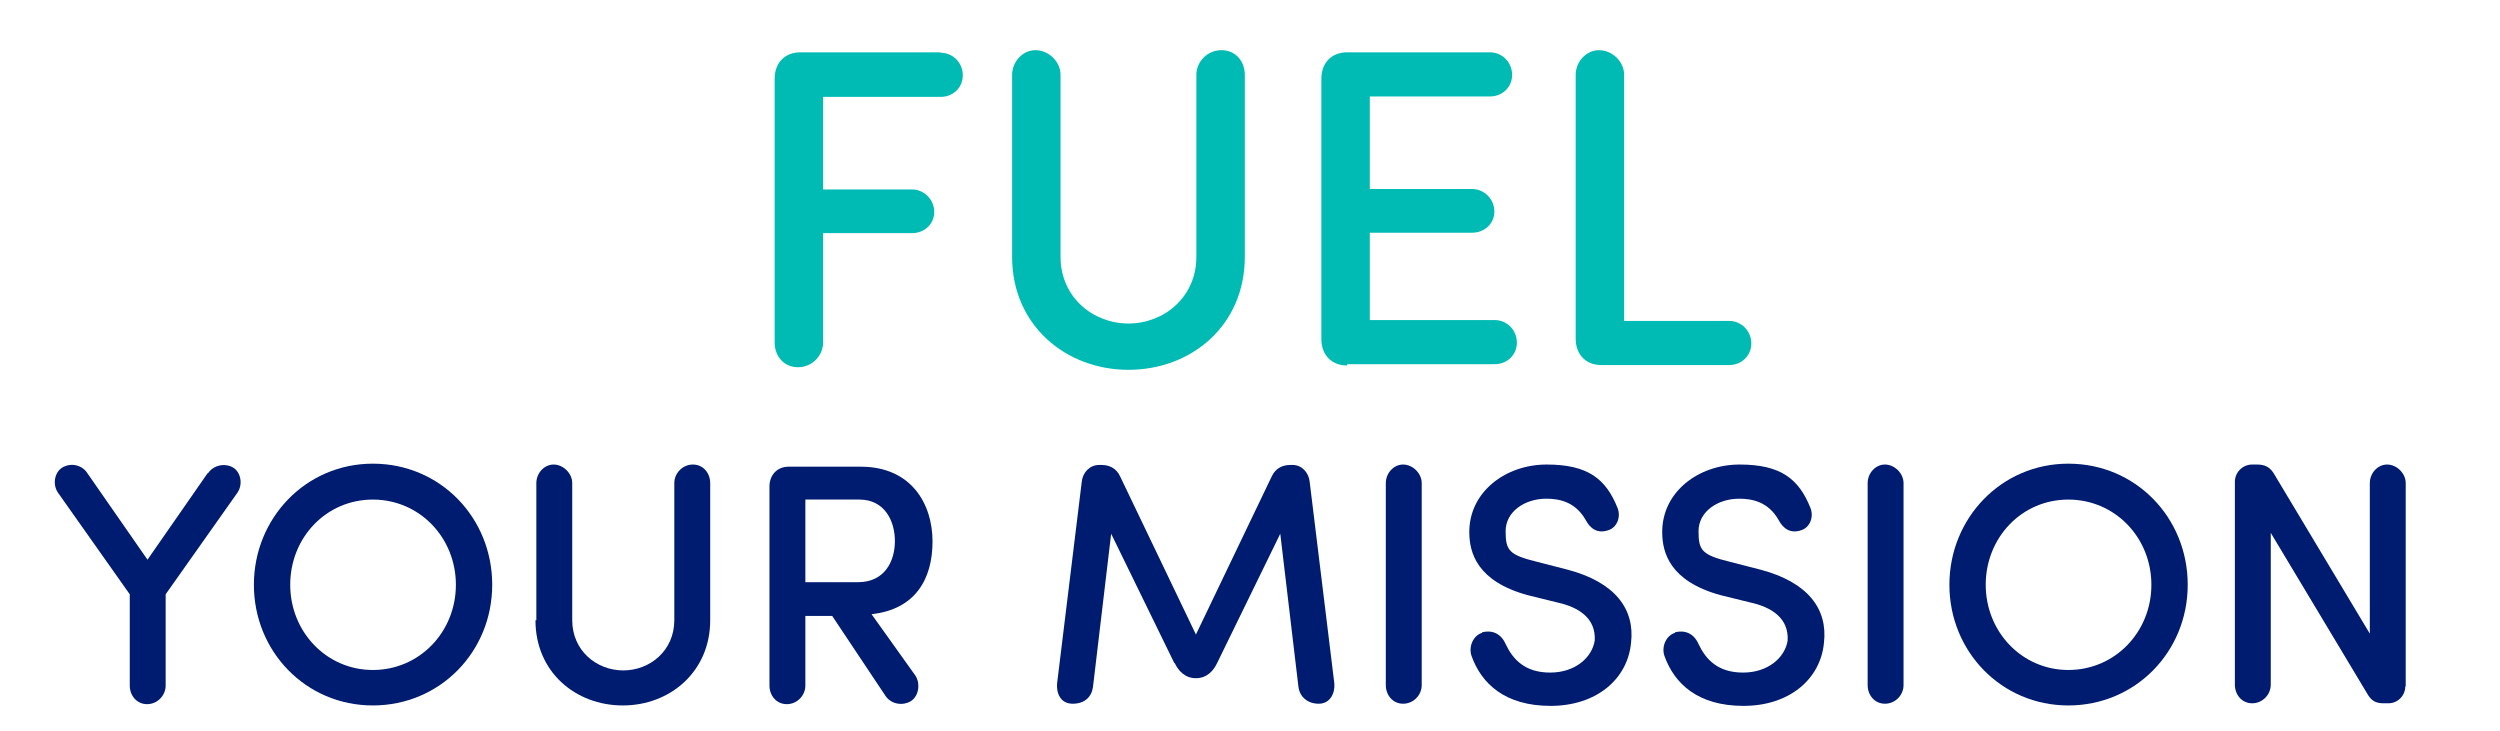
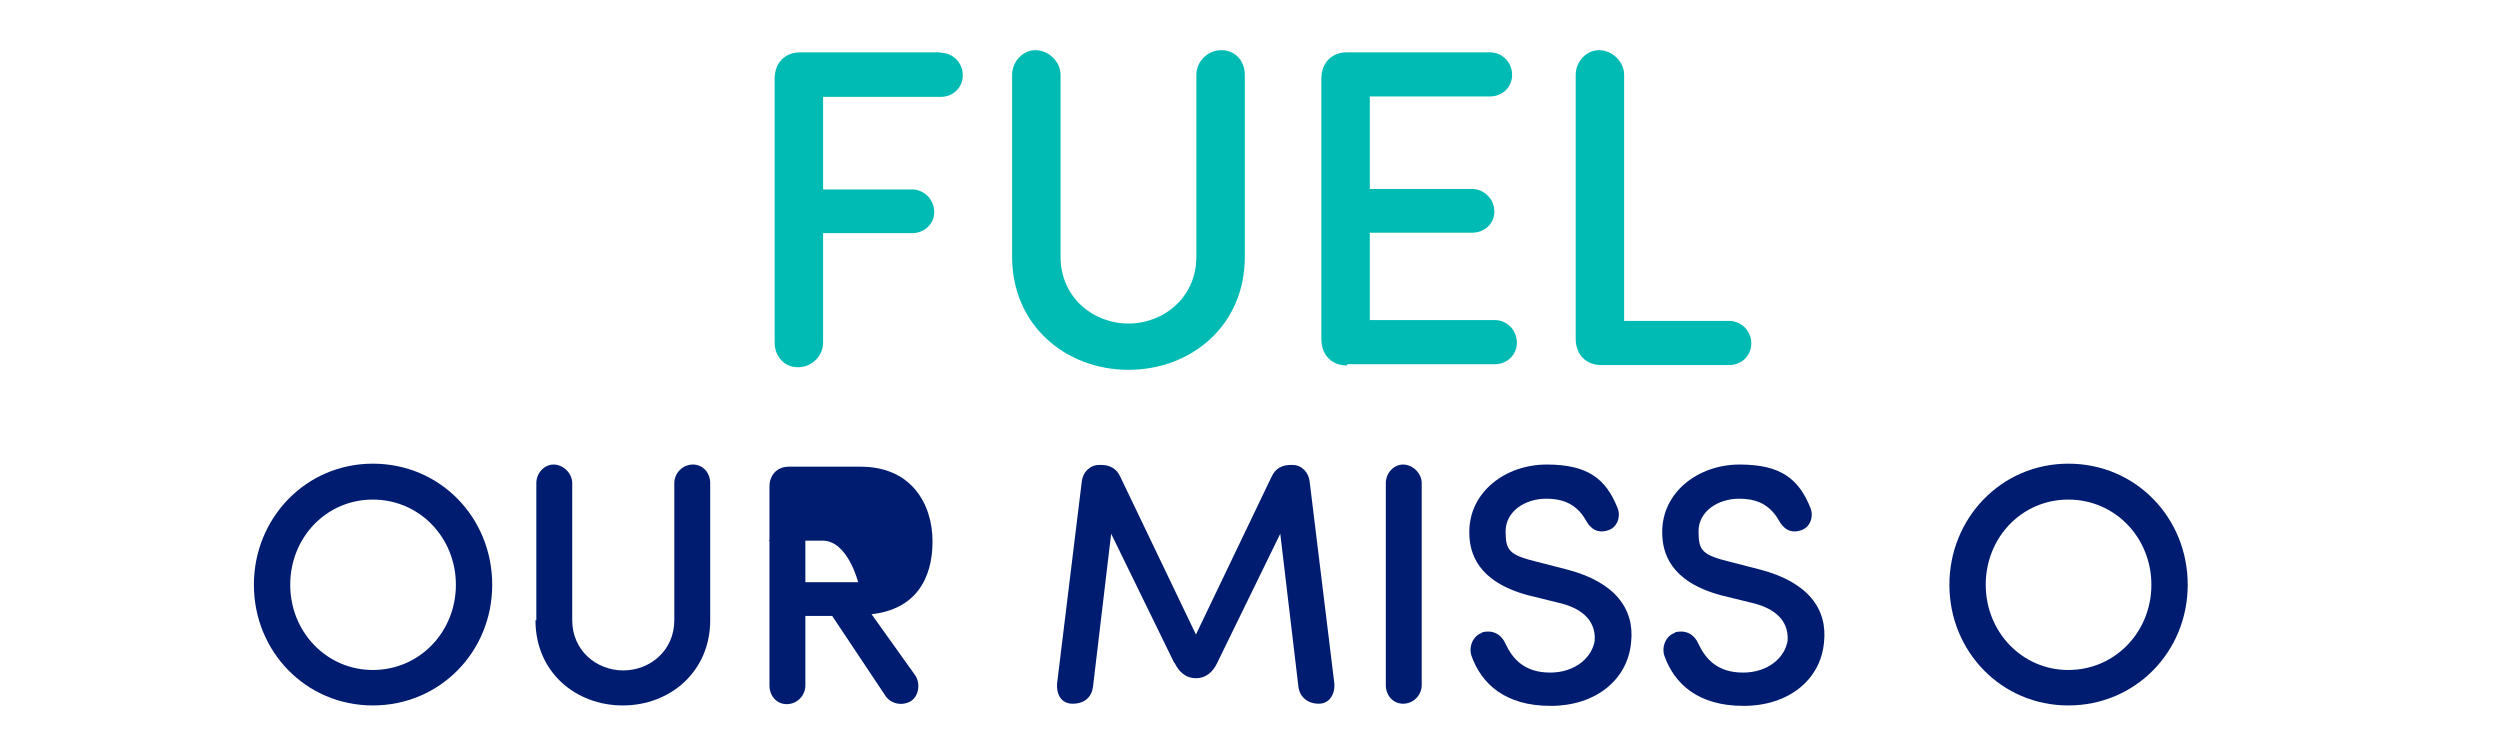
<svg xmlns="http://www.w3.org/2000/svg" id="Layer_2" version="1.1" viewBox="0 0 578 169">
  <defs>
    <style>
      .st0 {
        fill: #fff;
      }

      .st1 {
        isolation: isolate;
      }

      .st2 {
        fill: #00bbb4;
      }

      .st3 {
        fill: #001c71;
      }
    </style>
  </defs>
-   <rect class="st0" width="578" height="169" />
  <g class="st1">
    <g class="st1">
-       <path class="st3" d="M48.1,109.4c1.3-1.9,3.9-2.4,5.8-1.3,1.8,1.1,2.3,3.9,1,5.8l-16.6,23.5v21.1c0,2.3-1.9,4.3-4.3,4.3s-4-2-4-4.3v-21.1l-16.6-23.5c-1.3-1.9-.8-4.7,1-5.8,2-1.2,4.6-.6,5.8,1.3l13.9,20,13.9-20Z" />
      <path class="st3" d="M86.2,107.2c15.6,0,27.6,12.5,27.6,28s-12.1,27.9-27.6,27.9-27.5-12.5-27.5-27.9,12-28,27.5-28ZM86.2,154.9c10.8,0,19.2-8.8,19.2-19.7s-8.4-19.7-19.2-19.7-19.1,8.8-19.1,19.7,8.4,19.7,19.1,19.7Z" />
      <path class="st3" d="M124,143.4v-31.7c0-2.3,1.8-4.3,4-4.3s4.3,2,4.3,4.3v31.7c0,7,5.6,11.6,11.8,11.6s11.8-4.6,11.8-11.6v-31.7c0-2.3,1.9-4.3,4.3-4.3s4,2,4,4.3v31.7c0,11.9-9.3,19.7-20.2,19.7s-20.2-7.7-20.2-19.7Z" />
-       <path class="st3" d="M211.5,156c1.3,1.7,1.1,4.8-.9,6.1-1.8,1.1-4.4.8-5.8-1.1l-12.4-18.6h-6.2v16.1c0,2.3-1.9,4.3-4.3,4.3s-4-2-4-4.3v-46c0-2.8,1.9-4.6,4.4-4.6h16.7c11.7,0,16.6,8.6,16.6,17.3s-4,15.7-14.1,16.8l10,14ZM186.2,115.6v19h12.2c6.1,0,8.5-4.8,8.5-9.5s-2.4-9.6-8.2-9.6h-12.5Z" />
+       <path class="st3" d="M211.5,156c1.3,1.7,1.1,4.8-.9,6.1-1.8,1.1-4.4.8-5.8-1.1l-12.4-18.6h-6.2v16.1c0,2.3-1.9,4.3-4.3,4.3s-4-2-4-4.3v-46c0-2.8,1.9-4.6,4.4-4.6h16.7c11.7,0,16.6,8.6,16.6,17.3s-4,15.7-14.1,16.8l10,14ZM186.2,115.6v19h12.2s-2.4-9.6-8.2-9.6h-12.5Z" />
      <path class="st3" d="M271.5,153.3l-14.6-29.9-4.2,35.4c-.3,2.3-1.9,3.9-4.7,3.9s-3.8-2.4-3.6-4.7l5.7-46.6c.2-2.1,1.8-3.9,4-3.9h.6c1.7,0,3.4.7,4.3,2.7l17.5,36.5,17.5-36.5c.9-2,2.6-2.7,4.3-2.7h.6c2.1,0,3.7,1.8,3.9,3.9l5.7,46.6c.2,2.3-1,4.7-3.6,4.7s-4.4-1.6-4.7-3.9l-4.2-35.4-14.6,29.9c-.8,1.7-2.3,3.5-4.9,3.5s-4.1-1.8-4.9-3.5Z" />
      <path class="st3" d="M328.7,158.4c0,2.3-1.9,4.3-4.3,4.3s-4-2-4-4.3v-46.7c0-2.3,1.8-4.3,4-4.3s4.3,2,4.3,4.3v46.7Z" />
      <path class="st3" d="M342.6,146.2c2.3-.6,4.4.2,5.5,2.7,1.7,3.6,4.5,6.6,10.3,6.6s9.7-3.5,10.3-7.4c.3-5.1-3.6-7.7-8.6-8.8l-6.9-1.7c-11.7-3.2-13.5-9.8-13.5-14.6,0-9.3,8.4-15.6,17.9-15.6s13.7,3.3,16.4,10.1c.8,2.1-.2,4.5-2.2,5.1-2.4.8-4.1-.3-5.2-2.4-2.4-4.2-6.1-4.9-9.1-4.9-5,0-9.4,3-9.4,7.5s.8,5.5,7.3,7.1l7,1.8c11,2.9,15.6,9.1,14.7,16.9-.8,8.5-8.1,14.6-18.6,14.6s-16-5.1-18.3-11.6c-.7-2.1.4-4.7,2.5-5.3Z" />
      <path class="st3" d="M387.2,146.2c2.3-.6,4.4.2,5.5,2.7,1.7,3.6,4.5,6.6,10.3,6.6s9.7-3.5,10.3-7.4c.3-5.1-3.6-7.7-8.6-8.8l-6.9-1.7c-11.7-3.2-13.5-9.8-13.5-14.6,0-9.3,8.4-15.6,17.9-15.6s13.7,3.3,16.4,10.1c.8,2.1-.2,4.5-2.2,5.1-2.4.8-4.1-.3-5.2-2.4-2.4-4.2-6.1-4.9-9.1-4.9-5,0-9.4,3-9.4,7.5s.8,5.5,7.3,7.1l7,1.8c11,2.9,15.6,9.1,14.7,16.9-.8,8.5-8.1,14.6-18.6,14.6s-16-5.1-18.3-11.6c-.7-2.1.4-4.7,2.5-5.3Z" />
-       <path class="st3" d="M440.1,158.4c0,2.3-1.9,4.3-4.3,4.3s-4-2-4-4.3v-46.7c0-2.3,1.8-4.3,4-4.3s4.3,2,4.3,4.3v46.7Z" />
      <path class="st3" d="M478.2,107.2c15.6,0,27.6,12.5,27.6,28s-12.1,27.9-27.6,27.9-27.5-12.5-27.5-27.9,12-28,27.5-28ZM478.2,154.9c10.8,0,19.2-8.8,19.2-19.7s-8.4-19.7-19.2-19.7-19.1,8.8-19.1,19.7,8.4,19.7,19.1,19.7Z" />
-       <path class="st3" d="M556.1,158.7c0,2.1-1.7,3.9-3.9,3.9h-1.1c-1.9,0-2.9-.6-3.9-2.4l-22.2-37v35.1c0,2.3-1.9,4.3-4.3,4.3s-4-2-4-4.3v-46.9c0-2.2,1.8-4,4-4h1.1c1.9,0,3.1.6,4.1,2.4l22,36.7v-34.8c0-2.3,1.8-4.3,4-4.3s4.3,2,4.3,4.3v47Z" />
    </g>
  </g>
  <g class="st1">
    <g class="st1">
      <path class="st2" d="M217.5,12.2c2.8,0,5.1,2.3,5.1,5.2s-2.3,5-5.1,5h-27.2v21.4h20.6c2.7,0,5.1,2.3,5.1,5.2s-2.4,4.9-5.1,4.9h-20.6v25.3c0,3-2.5,5.7-5.8,5.7s-5.4-2.6-5.4-5.7V18.2c0-3.8,2.5-6.1,5.9-6.1h32.4Z" />
      <path class="st2" d="M234,59.4V17.3c0-3,2.4-5.7,5.4-5.7s5.8,2.6,5.8,5.7v42.1c0,9.3,7.5,15.4,15.7,15.4s15.7-6.1,15.7-15.4V17.3c0-3,2.5-5.7,5.8-5.7s5.4,2.6,5.4,5.7v42.1c0,15.9-12.4,26.1-26.9,26.1s-26.9-10.3-26.9-26.1Z" />
      <path class="st2" d="M311.4,84.5c-3.4,0-5.9-2.3-5.9-6.1V18.2c0-3.8,2.5-6.1,5.9-6.1h33.1c2.8,0,5.1,2.3,5.1,5.2s-2.3,5-5.1,5h-27.8v21.4h23.7c2.7,0,5.1,2.3,5.1,5.2s-2.4,4.9-5.1,4.9h-23.7v20.2h28.9c2.8,0,5.1,2.3,5.1,5.2s-2.3,5-5.1,5h-34.1Z" />
      <path class="st2" d="M375.4,74.2h24.4c2.8,0,5.1,2.3,5.1,5.2s-2.3,5-5.1,5h-29.6c-3.4,0-5.9-2.3-5.9-6.1V17.3c0-3,2.4-5.7,5.4-5.7s5.8,2.6,5.8,5.7v56.9Z" />
    </g>
  </g>
</svg>